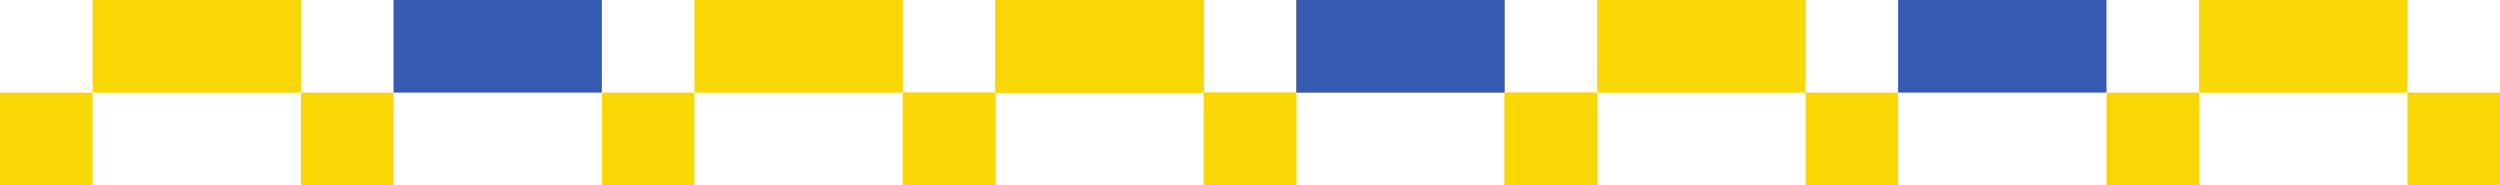
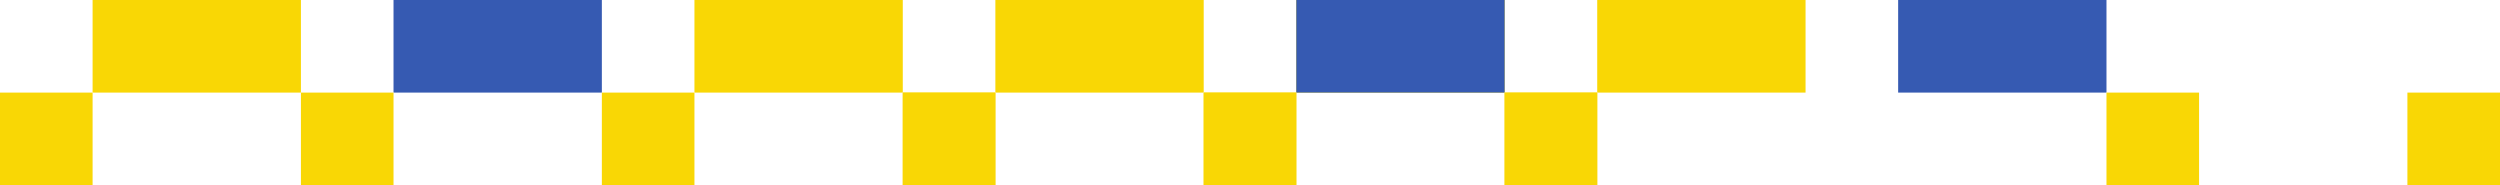
<svg xmlns="http://www.w3.org/2000/svg" width="432" height="32" viewBox="0 0 432 32" fill="none">
  <rect width="4" height="9" transform="matrix(1.74846e-07 4 4 -1.74846e-07 16 0)" fill="#F9D705" />
  <rect width="4" height="9" transform="matrix(1.74846e-07 4 4 -1.74846e-07 68 0)" fill="#365AB2" />
  <rect width="4" height="9" transform="matrix(1.74846e-07 4 4 -1.74846e-07 120 0)" fill="#F9D705" />
  <rect width="4" height="9" transform="matrix(1.74846e-07 4 4 -1.74846e-07 172 0)" fill="#F9D705" />
  <rect width="4" height="9" transform="matrix(1.74846e-07 4 4 -1.74846e-07 224 0)" fill="#F9D705" />
  <rect width="4" height="4" transform="matrix(1.74846e-07 4 4 -1.74846e-07 0 16)" fill="#F9D705" />
  <rect width="4" height="4" transform="matrix(1.74846e-07 4 4 -1.74846e-07 52 16)" fill="#F9D705" />
  <rect width="4" height="4" transform="matrix(1.74846e-07 4 4 -1.74846e-07 104 16)" fill="#F9D705" />
  <rect width="4" height="4" transform="matrix(1.74846e-07 4 4 -1.74846e-07 156 16)" fill="#F9D705" />
  <rect width="4" height="4" transform="matrix(1.74846e-07 4 4 -1.74846e-07 208 16)" fill="#F9D705" />
  <rect width="4" height="4" transform="matrix(1.74846e-07 4 4 -1.74846e-07 260 16)" fill="#F9D705" />
-   <rect width="4" height="9" transform="matrix(1.74846e-07 4 4 -1.74846e-07 172 0)" fill="#F9D705" />
  <rect width="4" height="9" transform="matrix(1.74846e-07 4 4 -1.74846e-07 224 0)" fill="#365AB2" />
  <rect width="4" height="9" transform="matrix(1.74846e-07 4 4 -1.74846e-07 276 0)" fill="#F9D705" />
  <rect width="4" height="9" transform="matrix(1.74846e-07 4 4 -1.74846e-07 328 0)" fill="#365AB2" />
-   <rect width="4" height="9" transform="matrix(1.74846e-07 4 4 -1.74846e-07 380 0)" fill="#F9D705" />
  <rect width="4" height="4" transform="matrix(1.74846e-07 4 4 -1.74846e-07 156 16)" fill="#F9D705" />
  <rect width="4" height="4" transform="matrix(1.74846e-07 4 4 -1.74846e-07 208 16)" fill="#F9D705" />
  <rect width="4" height="4" transform="matrix(1.74846e-07 4 4 -1.74846e-07 260 16)" fill="#F9D705" />
-   <rect width="4" height="4" transform="matrix(1.74846e-07 4 4 -1.74846e-07 312 16)" fill="#F9D705" />
  <rect width="4" height="4" transform="matrix(1.74846e-07 4 4 -1.74846e-07 364 16)" fill="#F9D705" />
  <rect width="4" height="4" transform="matrix(1.74846e-07 4 4 -1.74846e-07 416 16)" fill="#F9D705" />
</svg>